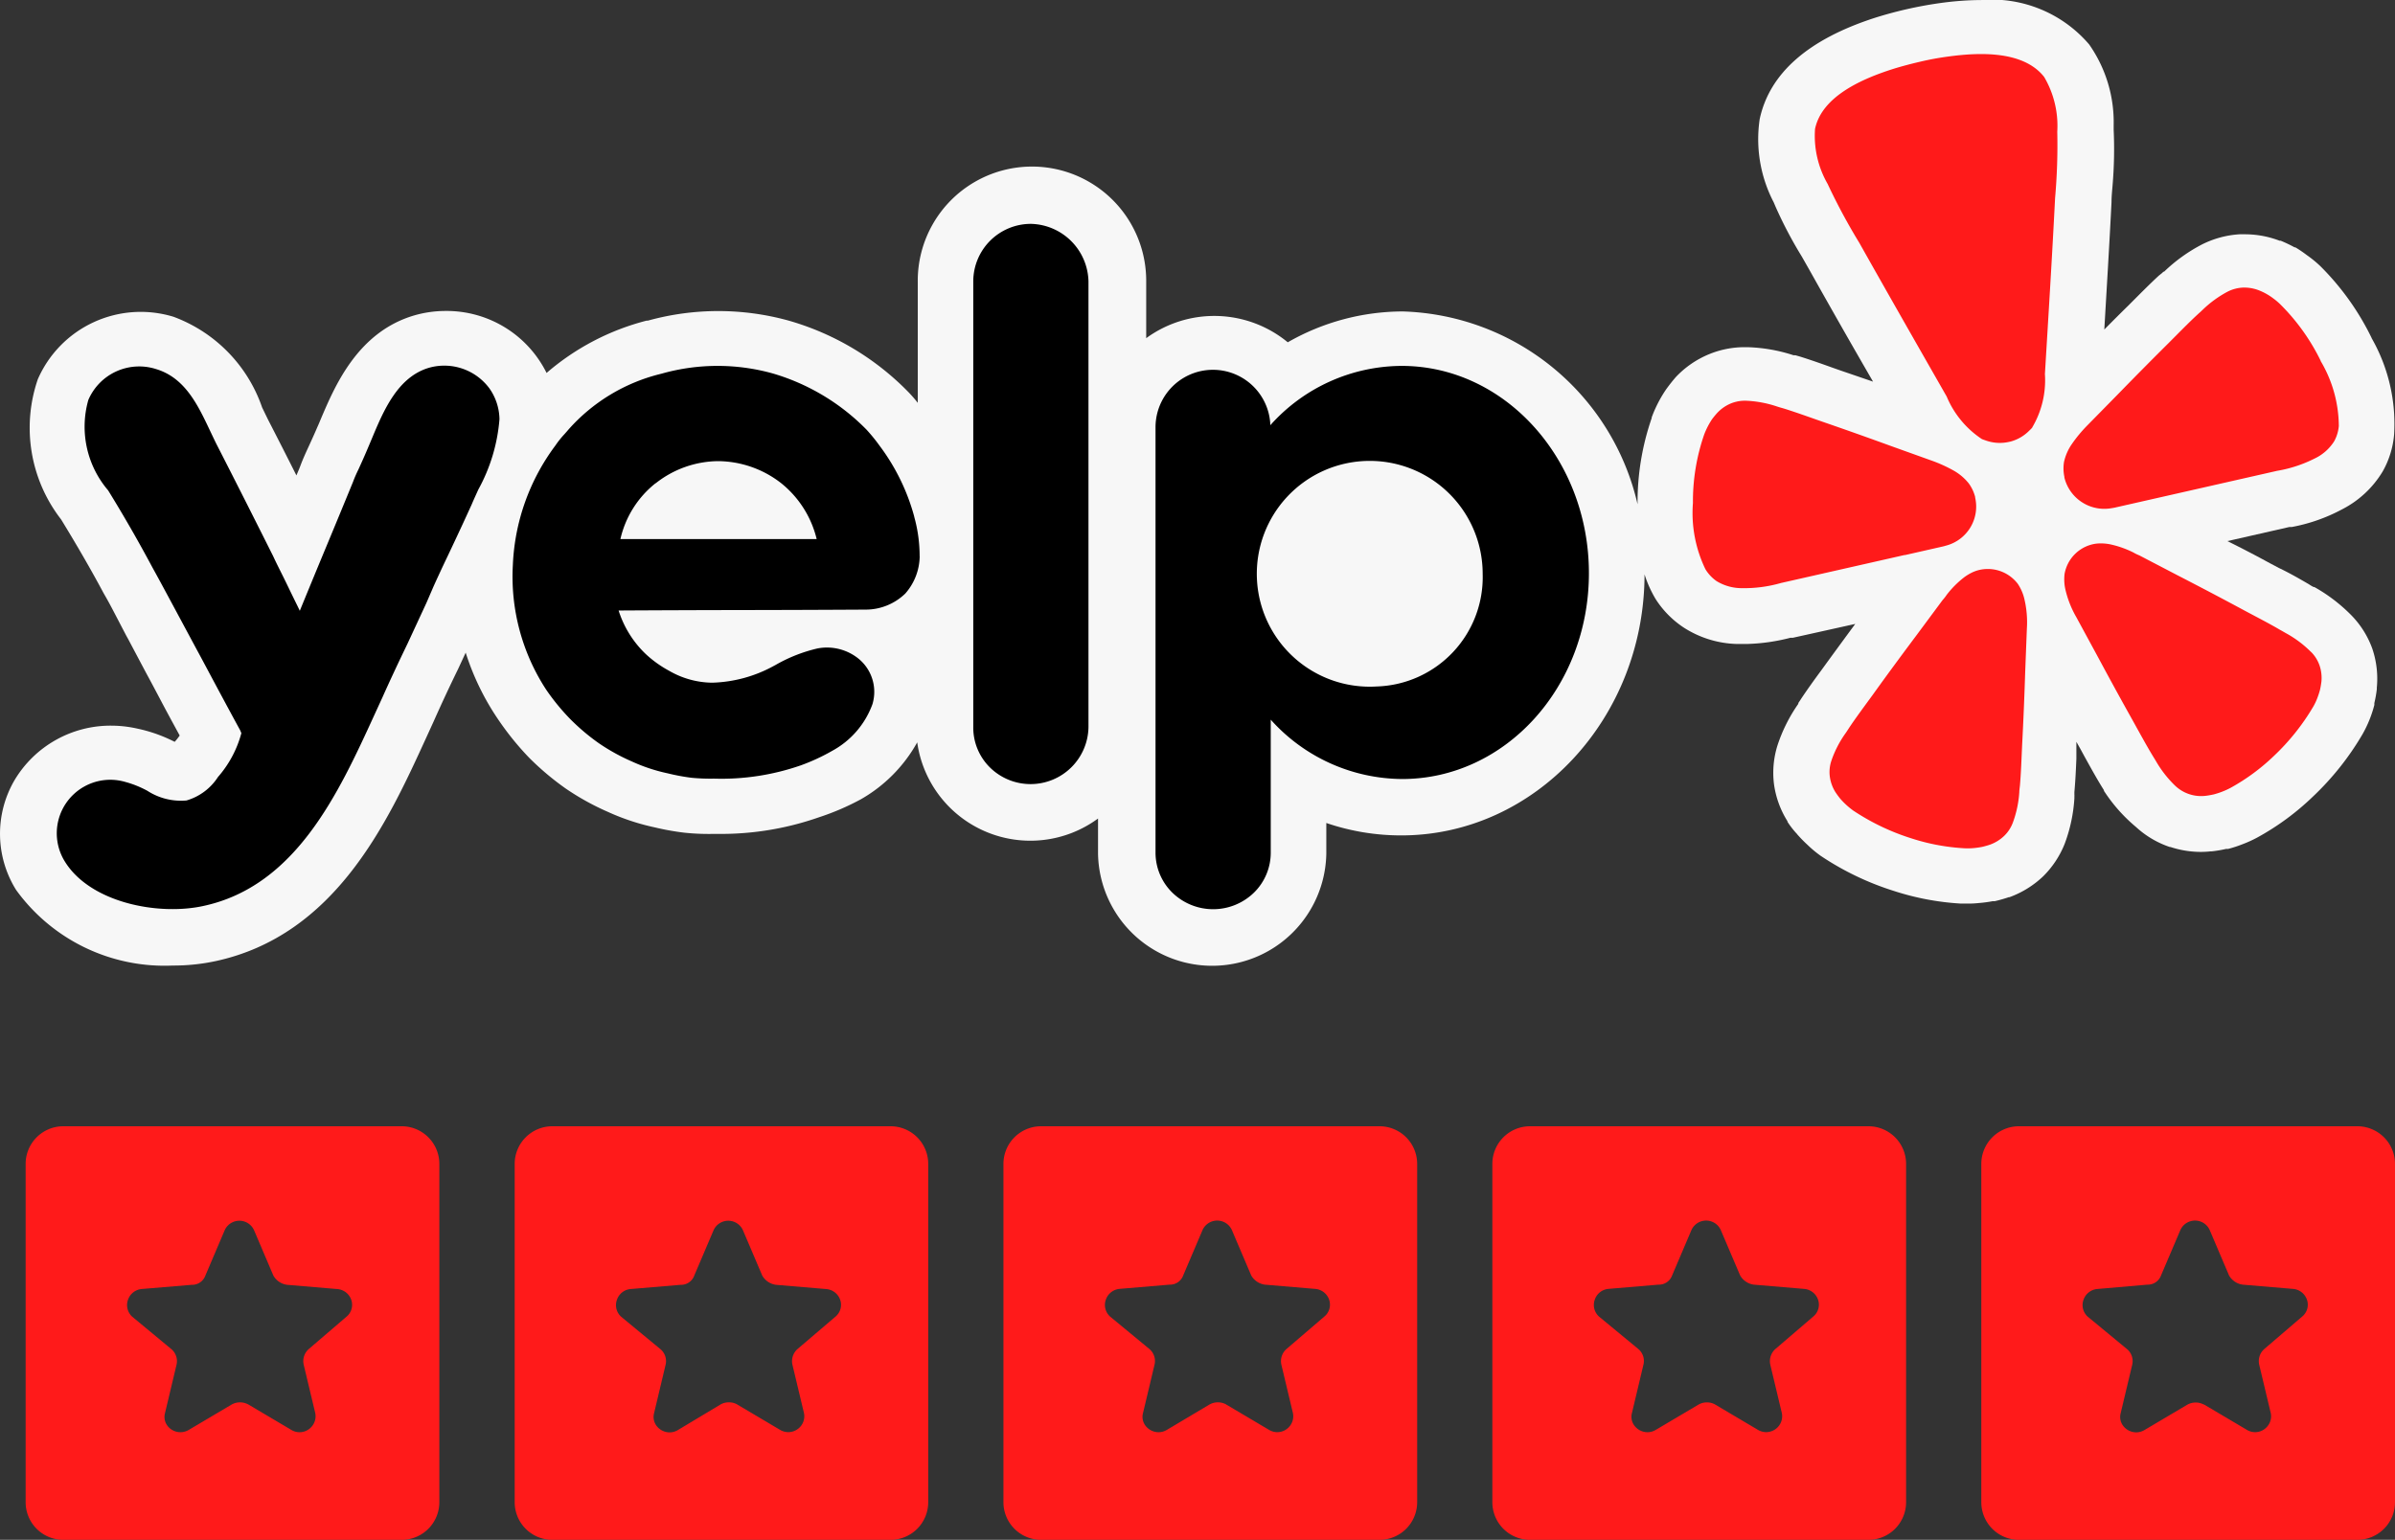
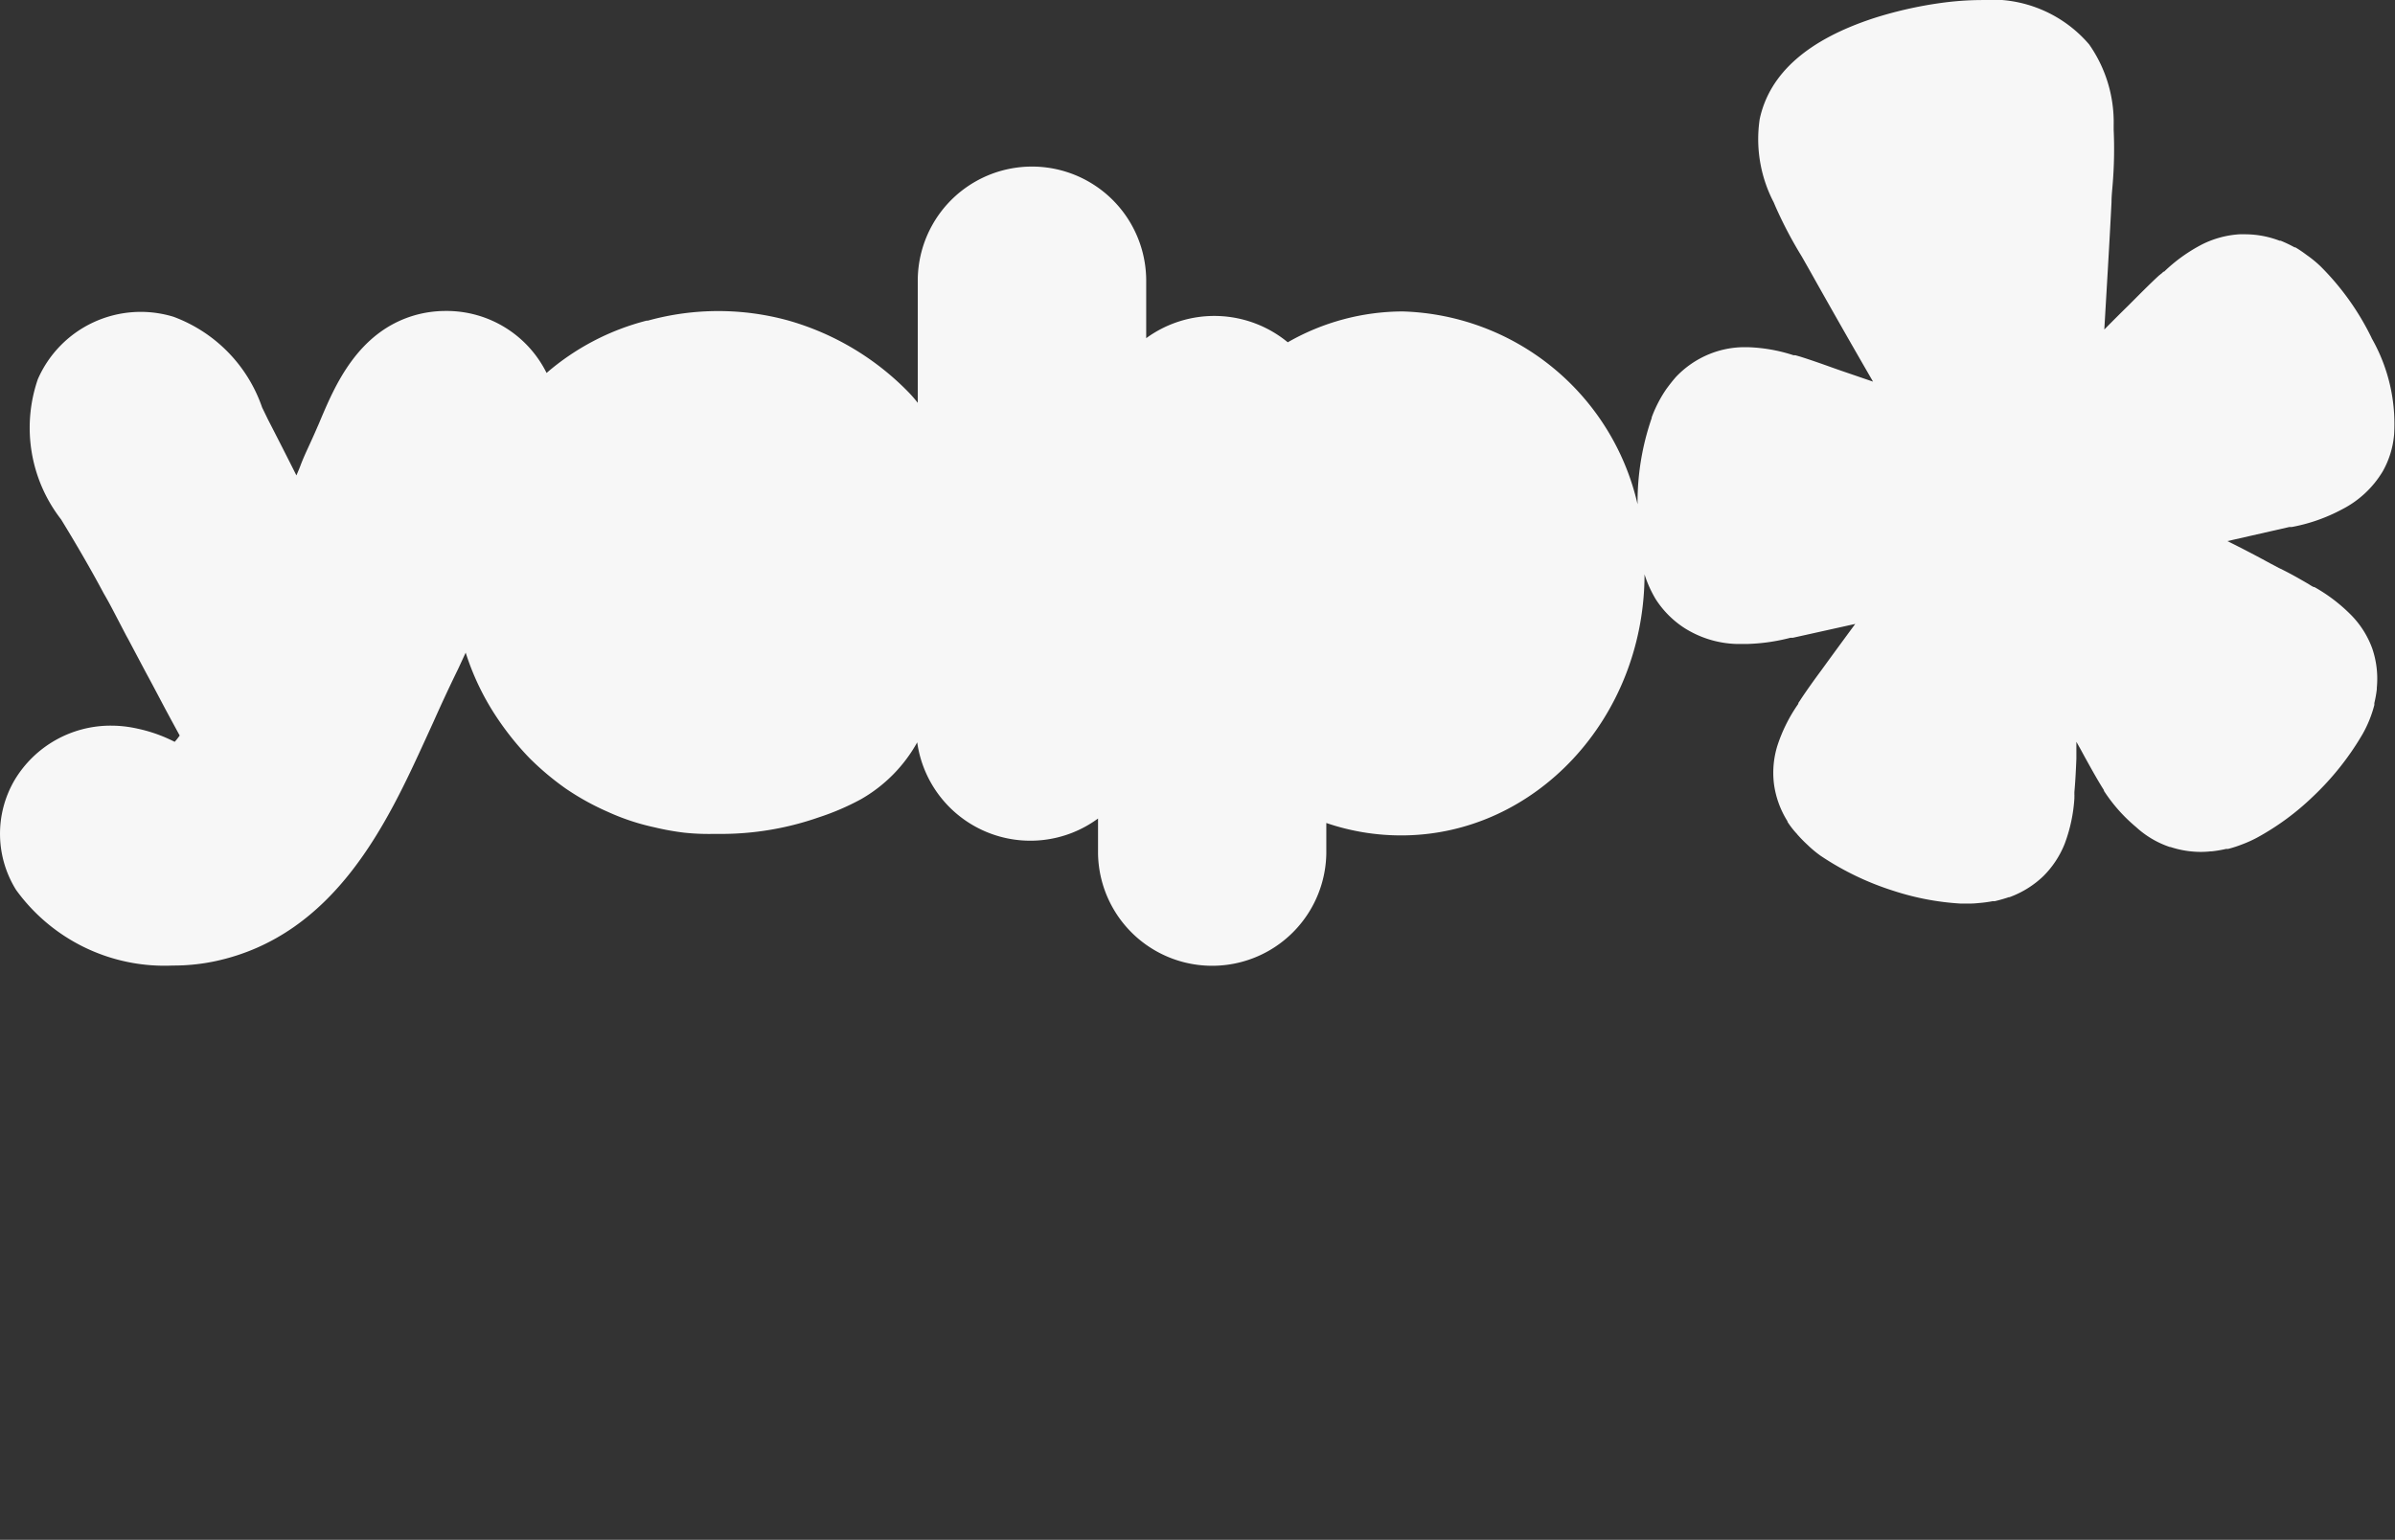
<svg xmlns="http://www.w3.org/2000/svg" width="74.439" height="47.873" viewBox="0 0 74.439 47.873">
  <rect x="0" y="0" width="74.439" height="47.873" fill="#333333" stroke="none" />
  <g id="Group_5847" data-name="Group 5847" transform="translate(23604.797 24092.016)">
    <g id="layer1" transform="translate(-23640.262 -24216.324)">
      <g id="g832" transform="translate(35.466 124.308)">
        <path id="path815" d="M73.711,15.336a8.2,8.2,0,0,0-1.594-2.231,3.589,3.589,0,0,0-.422-.344,3.815,3.815,0,0,0-.351-.238h-.025l-.032-.018a4.294,4.294,0,0,0-.4-.189h-.035a3.017,3.017,0,0,0-1.088-.2h-.155a3.008,3.008,0,0,0-1.173.318,5.039,5.039,0,0,0-1.173.844h-.021l-.021.021a.269.269,0,0,1-.046.041L67.1,13.4c-.238.22-.478.459-.755.737l-.2.2q-.374.367-.741.74c.076-1.3.158-2.637.224-3.96,0-.169.018-.344.032-.511a13.406,13.406,0,0,0,.035-1.74V8.724a4.214,4.214,0,0,0-.763-2.512,3.982,3.982,0,0,0-3.353-1.379,9.528,9.528,0,0,0-1.268.093,12.521,12.521,0,0,0-2.034.459C56.2,6.056,55,7.107,54.693,8.535a4.243,4.243,0,0,0,.436,2.588l.056.132A13.05,13.05,0,0,0,56,12.805l.253.445q.969,1.73,1.963,3.447l-1.005-.344-.256-.09c-.372-.134-.7-.248-1.008-.345l-.084-.024-.06-.017h-.057a5.074,5.074,0,0,0-1.433-.251h-.076a2.9,2.9,0,0,0-1.121.22,2.973,2.973,0,0,0-1.033.713q-.144.167-.274.345l-.02.027-.021.031a4,4,0,0,0-.432.848v.021a8,8,0,0,0-.439,2.678A7.725,7.725,0,0,0,43.6,14.515a7.214,7.214,0,0,0-3.575.959,3.589,3.589,0,0,0-4.4-.128V13.533a3.549,3.549,0,0,0-7.1.056v3.768a3.975,3.975,0,0,0-.284-.328A8.437,8.437,0,0,0,24.512,14.8a8.2,8.2,0,0,0-4.373,0H20.1a7.672,7.672,0,0,0-3.112,1.627A3.466,3.466,0,0,0,13.849,14.5a3.506,3.506,0,0,0-.983.141c-1.756.521-2.459,2.2-2.887,3.2-.039.093-.074.18-.112.262-.106.248-.208.469-.289.645s-.157.344-.225.521c-.049.134-.091.227-.14.344q-.44-.876-.889-1.748l-.177-.365a4.6,4.6,0,0,0-2.756-2.82,3.49,3.49,0,0,0-4.215,1.941,4.644,4.644,0,0,0,.723,4.36c.38.621.868,1.443,1.325,2.3.2.344.27.49.7,1.313l.063.114.548,1.034c.13.238.274.51.442.828.18.344.383.716.608,1.13-.038.052-.077.107-.123.159l-.032.037-.049-.024a4.656,4.656,0,0,0-1.106-.386,3.738,3.738,0,0,0-.826-.093,3.475,3.475,0,0,0-3,1.7A3.3,3.3,0,0,0,.5,32.5a5.691,5.691,0,0,0,4.868,2.351,6.242,6.242,0,0,0,1.316-.134c3.748-.8,5.371-4.344,6.555-6.932l.238-.521q.366-.824.762-1.634l.235-.507a7.987,7.987,0,0,0,1.042,2.124,8.915,8.915,0,0,0,.935,1.148,8.59,8.59,0,0,0,1.135.955,7.972,7.972,0,0,0,1.3.72,7.061,7.061,0,0,0,1.454.483,8.068,8.068,0,0,0,.935.168,7.235,7.235,0,0,0,.868.038H22.4a9.208,9.208,0,0,0,3.053-.517,7.826,7.826,0,0,0,1.3-.558,4.619,4.619,0,0,0,1.755-1.772,3.551,3.551,0,0,0,5.62,2.368v1.09a3.548,3.548,0,0,0,7.095,0v-.951a7.177,7.177,0,0,0,2.329.386c4.165,0,7.554-3.641,7.562-8.115a3.631,3.631,0,0,0,.351.777,3,3,0,0,0,.861.872A3.2,3.2,0,0,0,54,24.854h.274a5.984,5.984,0,0,0,1.373-.193h.074l1.942-.431c-.305.414-.6.817-.892,1.217l-.162.224c-.235.317-.436.6-.614.865l-.049.076-.035.052-.017.024v.025A4.933,4.933,0,0,0,55.248,28a2.847,2.847,0,0,0-.112,1.2,2.9,2.9,0,0,0,.421,1.165v.017a2.714,2.714,0,0,0,.263.344l.021.021.018.024a4.2,4.2,0,0,0,.316.324,3.548,3.548,0,0,0,.414.345,8.849,8.849,0,0,0,2.254,1.085,8.278,8.278,0,0,0,2.107.4h.2a2.95,2.95,0,0,0,.351-.017,4.072,4.072,0,0,0,.435-.058h.063a4.464,4.464,0,0,0,.436-.124h.021a3.014,3.014,0,0,0,1.054-.655,2.973,2.973,0,0,0,.664-1.009,4.885,4.885,0,0,0,.3-1.407V29.6a.315.315,0,0,0,0-.062v-.079c.031-.344.046-.661.062-1.034v-.53l.12.213.137.252c.19.344.351.634.519.91l.043.069.038.062v.021l.019.027a5.017,5.017,0,0,0,.975,1.093,2.942,2.942,0,0,0,1.054.624h.021a3.015,3.015,0,0,0,.945.152,2.7,2.7,0,0,0,.3-.017h.033a3.785,3.785,0,0,0,.45-.076h.062a3.656,3.656,0,0,0,.425-.137,3.845,3.845,0,0,0,.481-.217A8.069,8.069,0,0,0,71.886,29.6a8.732,8.732,0,0,0,1.545-1.944,3.729,3.729,0,0,0,.366-.907v-.058a3.6,3.6,0,0,0,.077-.434v-.046A2.909,2.909,0,0,0,73.734,25a2.878,2.878,0,0,0-.647-1.034,5.127,5.127,0,0,0-1.155-.883h-.025l-.028-.016-.056-.031-.071-.046c-.28-.162-.593-.344-.923-.5l-.274-.145q-.655-.359-1.325-.69l1.925-.438h.074a5.379,5.379,0,0,0,1.562-.548,3.137,3.137,0,0,0,1.269-1.186,2.809,2.809,0,0,0,.351-1.141,5.374,5.374,0,0,0-.7-3Z" transform="translate(-0.001 -4.832)" fill="rgba(255,255,255,0.96)" />
-         <path id="path817" d="M99.346,23.369l1.159-.263c.024-.005.065-.015.114-.03a1.254,1.254,0,0,0,.915-1.495l0-.02a1.243,1.243,0,0,0-.2-.423,1.606,1.606,0,0,0-.473-.4,4.419,4.419,0,0,0-.672-.305l-1.271-.456c-.713-.26-1.426-.513-2.146-.761-.466-.163-.862-.306-1.205-.411q-.1-.027-.195-.058a3.455,3.455,0,0,0-.954-.178,1.154,1.154,0,0,0-.481.086,1.235,1.235,0,0,0-.419.292,2.508,2.508,0,0,0-.164.2,2.374,2.374,0,0,0-.244.477,6.363,6.363,0,0,0-.348,2.125,4.017,4.017,0,0,0,.388,2.058,1.22,1.22,0,0,0,.347.37,1.5,1.5,0,0,0,.8.219,4.113,4.113,0,0,0,1.2-.16l3.85-.872Zm12.929-6.038a6.462,6.462,0,0,0-1.258-1.76,1.926,1.926,0,0,0-.214-.181,1.852,1.852,0,0,0-.456-.256,1.248,1.248,0,0,0-.505-.082,1.167,1.167,0,0,0-.472.131,3.442,3.442,0,0,0-.778.571c-.044.043-.1.091-.149.137-.262.242-.554.541-.9.888-.537.533-1.065,1.068-1.591,1.608l-.94.957a4.32,4.32,0,0,0-.467.564,1.571,1.571,0,0,0-.249.562,1.265,1.265,0,0,0,.011.466l0,.02a1.278,1.278,0,0,0,1.487.95q.059-.008.116-.022l5.01-1.136a4.075,4.075,0,0,0,1.15-.375,1.461,1.461,0,0,0,.62-.539,1.2,1.2,0,0,0,.147-.482,4.006,4.006,0,0,0-.566-2.02ZM103.307,19.4a2.879,2.879,0,0,0,.395-1.661c.11-1.823.224-3.645.316-5.469a18.684,18.684,0,0,0,.068-2.068,2.994,2.994,0,0,0-.408-1.7c-.652-.831-2.042-.763-2.991-.633q-.439.059-.87.161c-.289.068-.575.142-.854.23-.91.292-2.19.83-2.406,1.859a3,3,0,0,0,.391,1.708,18.936,18.936,0,0,0,.983,1.829c.9,1.6,1.809,3.19,2.718,4.782a2.947,2.947,0,0,0,1.094,1.323c.035.015.071.027.107.039a1.3,1.3,0,0,0,.738.048l.044-.009a1.289,1.289,0,0,0,.593-.35c.03-.027.057-.055.084-.085Zm-.435,4.879a1.171,1.171,0,0,0-1.29-.427,1.2,1.2,0,0,0-.16.065,1.559,1.559,0,0,0-.228.14,2.98,2.98,0,0,0-.545.547,1.319,1.319,0,0,1-.126.161l-.806,1.087c-.456.61-.908,1.221-1.353,1.842-.292.4-.544.74-.744,1.039-.037.057-.076.119-.112.17a3.321,3.321,0,0,0-.444.862,1.107,1.107,0,0,0-.048.486,1.224,1.224,0,0,0,.171.481c.048.073.1.144.156.213a2.444,2.444,0,0,0,.4.365,7.118,7.118,0,0,0,1.806.864,6.484,6.484,0,0,0,1.648.309,2.142,2.142,0,0,0,.287-.005q.132-.012.262-.037a2.54,2.54,0,0,0,.257-.073,1.25,1.25,0,0,0,.437-.274,1.114,1.114,0,0,0,.266-.41,3.342,3.342,0,0,0,.2-.946c0-.061.012-.134.019-.2.032-.356.047-.777.069-1.268.04-.757.071-1.511.095-2.267l.052-1.345a3.138,3.138,0,0,0-.086-.96,1.424,1.424,0,0,0-.184-.418Zm9.1,2.1a3.4,3.4,0,0,0-.782-.585c-.054-.03-.118-.069-.177-.1-.313-.185-.69-.379-1.13-.614-.677-.365-1.353-.72-2.038-1.073l-1.207-.629a1.383,1.383,0,0,1-.185-.09,3.048,3.048,0,0,0-.733-.257,1.583,1.583,0,0,0-.266-.027,1.375,1.375,0,0,0-.173.01,1.15,1.15,0,0,0-.968.94,1.439,1.439,0,0,0,.018.451,3.143,3.143,0,0,0,.351.9l.644,1.187c.359.669.722,1.334,1.095,2,.24.432.44.8.627,1.109.035.058.075.12.106.174a3.464,3.464,0,0,0,.6.767,1.174,1.174,0,0,0,.938.311,2.538,2.538,0,0,0,.263-.046,2.459,2.459,0,0,0,.513-.2,6.384,6.384,0,0,0,1.343-.987,6.987,6.987,0,0,0,1.24-1.555,1.832,1.832,0,0,0,.119-.256,2.56,2.56,0,0,0,.081-.248,2.458,2.458,0,0,0,.045-.259,1.2,1.2,0,0,0-.059-.505,1.119,1.119,0,0,0-.261-.417Z" transform="translate(-40.145 -6.11)" fill="#ff1a1a" />
-         <path id="path819" d="M31.59,18.873A1.791,1.791,0,0,1,33.38,17.1a1.832,1.832,0,0,1,1.791,1.791V32.75A1.8,1.8,0,0,1,32.108,34a1.741,1.741,0,0,1-.518-1.254Zm-1.665,8.563a1.789,1.789,0,0,1-.447,1.157,1.769,1.769,0,0,1-1.231.5q-1.92.011-3.84.014t-3.84.014a3.206,3.206,0,0,0,.839,1.349,3.476,3.476,0,0,0,.728.523,2.723,2.723,0,0,0,1.342.372,4.208,4.208,0,0,0,1.917-.523l.049-.026A4.779,4.779,0,0,1,26.75,30.3a1.563,1.563,0,0,1,1.272.317,1.331,1.331,0,0,1,.434,1.418,2.7,2.7,0,0,1-1.244,1.445,6.206,6.206,0,0,1-.979.454,7.513,7.513,0,0,1-2.7.414,6.105,6.105,0,0,1-.7-.027,6.46,6.46,0,0,1-.741-.138,5.325,5.325,0,0,1-1.12-.372,6.163,6.163,0,0,1-1.021-.565,6.644,6.644,0,0,1-.894-.757,6.83,6.83,0,0,1-.742-.908A6.424,6.424,0,0,1,17.28,27.71,6.664,6.664,0,0,1,18.6,23.994a2.946,2.946,0,0,1,.285-.357c.042-.048.083-.093.121-.139a5.613,5.613,0,0,1,2.892-1.739l.031-.009a6.387,6.387,0,0,1,3.427,0A6.73,6.73,0,0,1,28.274,23.5a5.4,5.4,0,0,1,.406.5A6.505,6.505,0,0,1,29.755,26.2l0,.007a4.543,4.543,0,0,1,.168,1.224Zm-8.211-2.271A3.093,3.093,0,0,0,20.623,26.9h6.1a3.187,3.187,0,0,0-1.1-1.735,3.226,3.226,0,0,0-1.958-.688,3.173,3.173,0,0,0-1.945.688Zm23.192-3.649a5.5,5.5,0,0,0-4.084,1.845v-.042a1.785,1.785,0,0,0-3.567.1V36.645a1.738,1.738,0,0,0,.522,1.247,1.819,1.819,0,0,0,2.538,0,1.738,1.738,0,0,0,.521-1.247v-4.13A5.529,5.529,0,0,0,44.92,34.36c3.2,0,5.805-2.85,5.805-6.4S48.11,21.516,44.906,21.516Zm-.783,9.967a3.51,3.51,0,1,1,3.3-3.5A3.4,3.4,0,0,1,44.123,31.483Zm-29.529-2.6-.587,1.267c-.266.55-.532,1.115-.784,1.679l-.243.53C11.862,34.8,10.535,37.7,7.642,38.311c-1.4.3-3.511-.11-4.295-1.4a1.663,1.663,0,0,1,1.875-2.464,3.182,3.182,0,0,1,.7.28,1.92,1.92,0,0,0,1.214.3,1.743,1.743,0,0,0,.979-.73,3.409,3.409,0,0,0,.727-1.363l-.02-.048q-.01-.025-.021-.048c-.364-.667-.682-1.263-.948-1.76q-.224-.422-.451-.841l-.61-1.136c-.447-.831-.521-.968-.719-1.327Q5.423,26.557,4.7,25.385a3.046,3.046,0,0,1-.615-2.809,1.72,1.72,0,0,1,2.1-.963c.9.268,1.3,1.109,1.672,1.895.068.143.134.283.2.418.6,1.17,1.189,2.341,1.776,3.511.052.116.13.274.227.468.086.172.185.372.29.592l.155.318c.061.124.114.23.153.315q.409-1,.825-2t.826-2a4.289,4.289,0,0,1,.171-.394c.083-.182.189-.415.3-.68l.118-.28c.363-.868.8-1.912,1.77-2.2a1.743,1.743,0,0,1,1.889.647,1.708,1.708,0,0,1,.307.95,5.434,5.434,0,0,1-.657,2.187c-.074.164-.147.322-.209.47l-.037.08c-.086.189-.318.7-.719,1.544-.144.3-.283.6-.424.911Z" transform="translate(-1.341 -10.14)" fill-rule="evenodd" />
      </g>
    </g>
-     <path id="Path_550" data-name="Path 550" d="M61.953,12.858a1.17,1.17,0,0,1-1.169-1.169V1.169A1.17,1.17,0,0,1,61.953,0h10.52a1.17,1.17,0,0,1,1.169,1.169v10.52a1.17,1.17,0,0,1-1.169,1.169Zm5.75-4.21,1.338.792a.492.492,0,0,0,.638-.114.485.485,0,0,0,.1-.415l-.358-1.5a.5.5,0,0,1,.157-.484l1.181-1.013a.474.474,0,0,0,.15-.51.5.5,0,0,0-.44-.348l-1.561-.132a.577.577,0,0,1-.424-.286l-.6-1.409a.5.5,0,0,0-.914,0l-.6,1.409a.436.436,0,0,1-.424.286L64.38,5.06a.5.5,0,0,0-.422.342.484.484,0,0,0,.133.517l1.227,1.013a.488.488,0,0,1,.156.484l-.357,1.5a.455.455,0,0,0,.078.4.512.512,0,0,0,.4.2.5.5,0,0,0,.258-.07l1.338-.792a.536.536,0,0,1,.512,0Zm-20.947,4.21a1.17,1.17,0,0,1-1.169-1.169V1.169A1.17,1.17,0,0,1,46.757,0h10.52a1.17,1.17,0,0,1,1.169,1.169v10.52a1.17,1.17,0,0,1-1.169,1.169Zm5.75-4.21,1.338.792a.508.508,0,0,0,.255.07.5.5,0,0,0,.384-.184.487.487,0,0,0,.1-.415l-.358-1.5a.505.505,0,0,1,.157-.484l1.181-1.013a.477.477,0,0,0,.151-.51.5.5,0,0,0-.441-.348l-1.561-.132a.579.579,0,0,1-.424-.286l-.6-1.409a.5.5,0,0,0-.914,0l-.6,1.409a.436.436,0,0,1-.424.286l-1.561.132a.493.493,0,0,0-.421.342.485.485,0,0,0,.132.517l1.227,1.013a.484.484,0,0,1,.156.484l-.357,1.5a.455.455,0,0,0,.079.4.51.51,0,0,0,.4.2.5.5,0,0,0,.257-.07l1.338-.792a.523.523,0,0,1,.257-.065A.516.516,0,0,1,52.507,8.648Zm-20.946,4.21a1.17,1.17,0,0,1-1.169-1.169V1.169A1.17,1.17,0,0,1,31.561,0h10.52A1.17,1.17,0,0,1,43.25,1.169v10.52a1.17,1.17,0,0,1-1.169,1.169Zm5.75-4.21,1.338.792a.493.493,0,0,0,.639-.114.487.487,0,0,0,.1-.415l-.358-1.5a.5.5,0,0,1,.157-.484l1.181-1.013a.477.477,0,0,0,.151-.51.5.5,0,0,0-.441-.348l-1.561-.132a.577.577,0,0,1-.424-.286l-.6-1.409a.5.5,0,0,0-.914,0l-.6,1.409a.436.436,0,0,1-.424.286l-1.561.132a.5.5,0,0,0-.422.342.486.486,0,0,0,.133.517l1.227,1.013a.488.488,0,0,1,.156.484l-.357,1.5a.455.455,0,0,0,.078.4.512.512,0,0,0,.4.2.5.5,0,0,0,.258-.07L36.8,8.648a.536.536,0,0,1,.512,0Zm-20.947,4.21A1.17,1.17,0,0,1,15.2,11.689V1.169A1.17,1.17,0,0,1,16.364,0h10.52a1.17,1.17,0,0,1,1.169,1.169v10.52a1.17,1.17,0,0,1-1.169,1.169Zm5.75-4.21,1.338.792a.508.508,0,0,0,.255.07.5.5,0,0,0,.384-.184.487.487,0,0,0,.1-.415l-.358-1.5a.505.505,0,0,1,.157-.484L25.17,5.919a.477.477,0,0,0,.151-.51.5.5,0,0,0-.441-.348l-1.561-.132a.579.579,0,0,1-.424-.286l-.6-1.409a.5.5,0,0,0-.914,0l-.6,1.409a.435.435,0,0,1-.424.286l-1.561.132a.493.493,0,0,0-.421.342.485.485,0,0,0,.132.517l1.227,1.013a.484.484,0,0,1,.156.484l-.357,1.5a.459.459,0,0,0,.079.4.51.51,0,0,0,.4.2.5.5,0,0,0,.257-.07L21.6,8.648a.523.523,0,0,1,.257-.065A.516.516,0,0,1,22.115,8.648ZM1.169,12.858A1.17,1.17,0,0,1,0,11.689V1.169A1.17,1.17,0,0,1,1.169,0h10.52a1.17,1.17,0,0,1,1.169,1.169v10.52a1.17,1.17,0,0,1-1.169,1.169Zm5.75-4.21,1.338.792A.493.493,0,0,0,8.9,9.326a.487.487,0,0,0,.1-.415l-.358-1.5a.5.5,0,0,1,.157-.484L9.974,5.919a.477.477,0,0,0,.151-.51.5.5,0,0,0-.441-.348L8.124,4.929A.577.577,0,0,1,7.7,4.643L7.1,3.234a.5.5,0,0,0-.914,0l-.6,1.409a.436.436,0,0,1-.424.286L3.6,5.06a.5.5,0,0,0-.422.342.488.488,0,0,0,.133.517L4.533,6.932a.488.488,0,0,1,.156.484l-.357,1.5a.455.455,0,0,0,.079.4.506.506,0,0,0,.658.125l1.338-.792a.536.536,0,0,1,.512,0Z" transform="translate(-23604 -24057)" fill="#ff1a1a" />
  </g>
</svg>